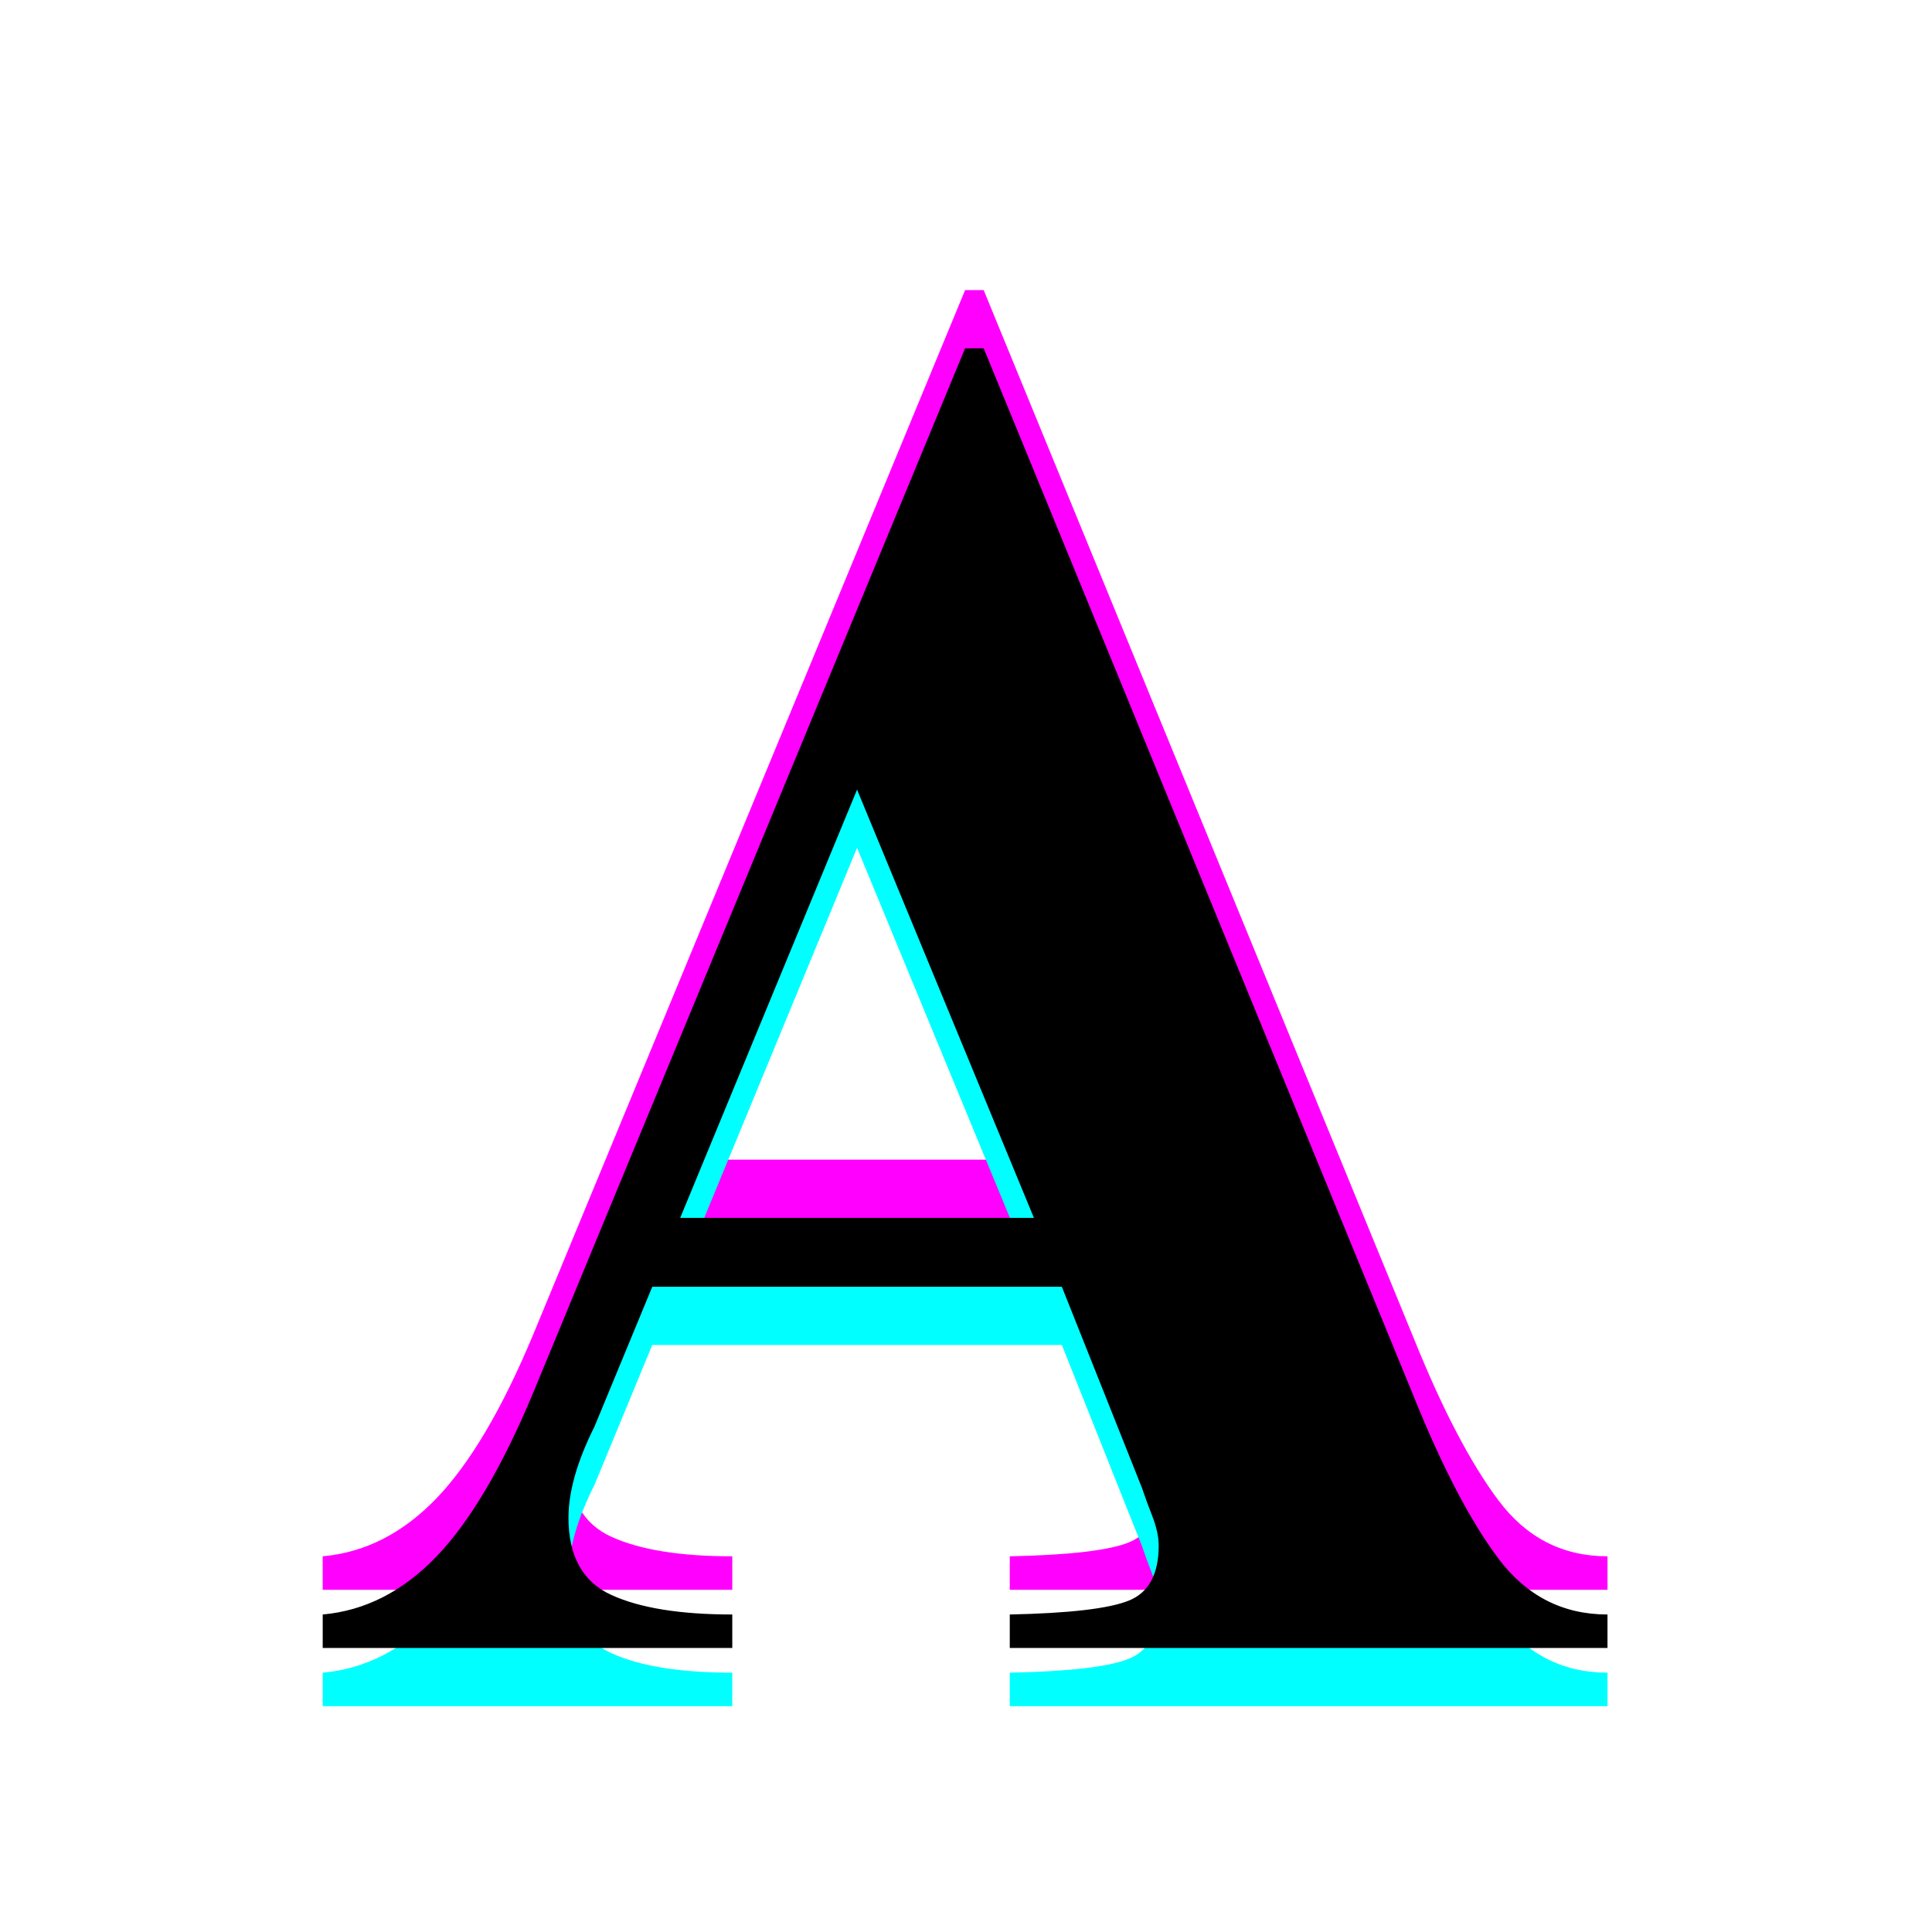
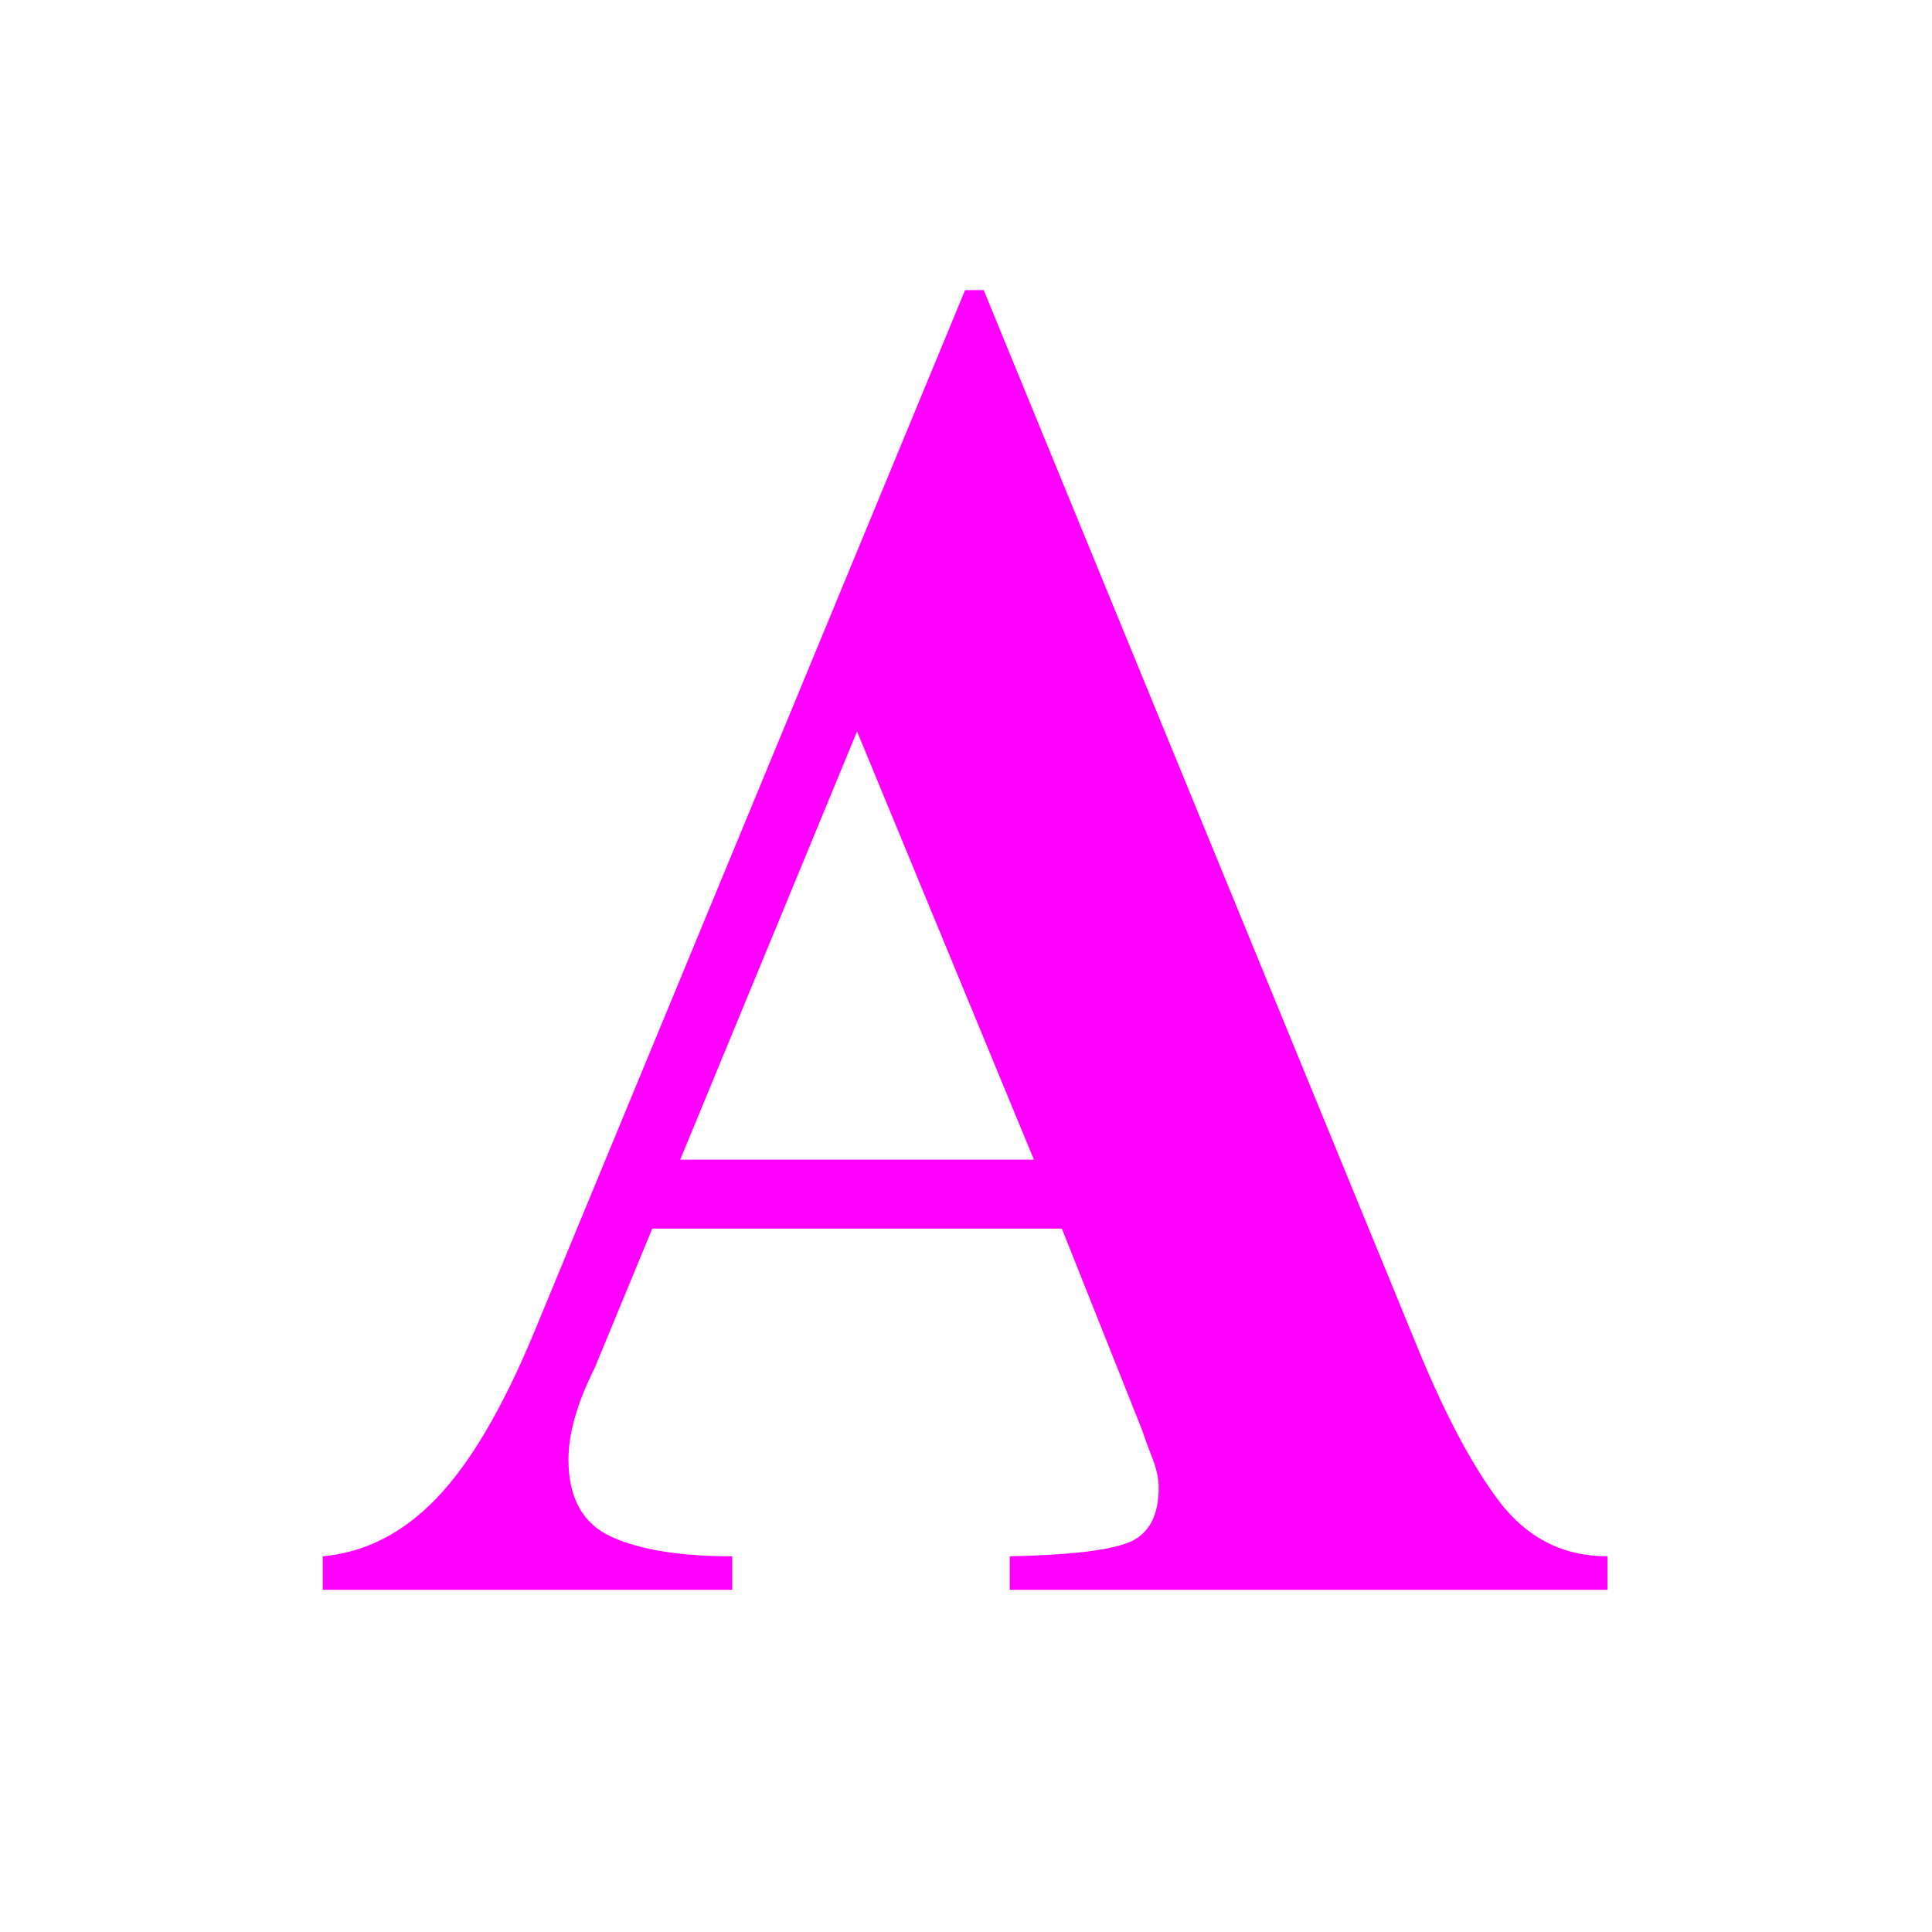
<svg xmlns="http://www.w3.org/2000/svg" width="500" zoomAndPan="magnify" viewBox="0 0 375 375" height="500" preserveAspectRatio="xMidYMid meet" version="1.2">
  <defs />
  <g id="0e1e6c9632">
    <g style="fill:#ff00ff;fill-opacity:1;">
      <g transform="translate(57.574, 308.578)">
        <path style="stroke:none" d="M 45.906 -49.516 L 129.75 -252.266 L 133.359 -252.266 L 216.844 -48.797 C 222.383 -35.055 227.863 -24.57 233.281 -17.344 C 238.707 -10.113 245.758 -6.5 254.438 -6.5 L 254.438 0 L 138.422 0 L 138.422 -6.5 C 149.984 -6.738 157.691 -7.641 161.547 -9.203 C 165.398 -10.773 167.328 -14.332 167.328 -19.875 C 167.328 -21.562 166.906 -23.488 166.062 -25.656 C 165.219 -27.82 164.555 -29.629 164.078 -31.078 L 148.531 -70.109 L 69.031 -70.109 L 57.828 -43 C 54.453 -36.258 52.766 -30.359 52.766 -25.297 C 52.766 -17.828 55.535 -12.828 61.078 -10.297 C 66.617 -7.766 74.445 -6.5 84.562 -6.5 L 84.562 0 L 5.062 0 L 5.062 -6.5 C 13.25 -7.227 20.594 -10.961 27.094 -17.703 C 33.602 -24.453 39.875 -35.055 45.906 -49.516 Z M 143.109 -83.484 L 108.781 -166.609 L 74.453 -83.484 Z M 143.109 -83.484 " />
      </g>
    </g>
    <g style="fill:#00ffff;fill-opacity:1;">
      <g transform="translate(57.574, 331.166)">
-         <path style="stroke:none" d="M 45.906 -49.516 L 129.75 -252.266 L 133.359 -252.266 L 216.844 -48.797 C 222.383 -35.055 227.863 -24.57 233.281 -17.344 C 238.707 -10.113 245.758 -6.5 254.438 -6.5 L 254.438 0 L 138.422 0 L 138.422 -6.5 C 149.984 -6.738 157.691 -7.641 161.547 -9.203 C 165.398 -10.773 167.328 -14.332 167.328 -19.875 C 167.328 -21.562 166.906 -23.488 166.062 -25.656 C 165.219 -27.82 164.555 -29.629 164.078 -31.078 L 148.531 -70.109 L 69.031 -70.109 L 57.828 -43 C 54.453 -36.258 52.766 -30.359 52.766 -25.297 C 52.766 -17.828 55.535 -12.828 61.078 -10.297 C 66.617 -7.766 74.445 -6.5 84.562 -6.5 L 84.562 0 L 5.062 0 L 5.062 -6.5 C 13.25 -7.227 20.594 -10.961 27.094 -17.703 C 33.602 -24.453 39.875 -35.055 45.906 -49.516 Z M 143.109 -83.484 L 108.781 -166.609 L 74.453 -83.484 Z M 143.109 -83.484 " />
-       </g>
+         </g>
    </g>
    <g style="fill:#000000;fill-opacity:1;">
      <g transform="translate(57.574, 319.872)">
-         <path style="stroke:none" d="M 45.906 -49.516 L 129.75 -252.266 L 133.359 -252.266 L 216.844 -48.797 C 222.383 -35.055 227.863 -24.57 233.281 -17.344 C 238.707 -10.113 245.758 -6.5 254.438 -6.5 L 254.438 0 L 138.422 0 L 138.422 -6.5 C 149.984 -6.738 157.691 -7.641 161.547 -9.203 C 165.398 -10.773 167.328 -14.332 167.328 -19.875 C 167.328 -21.562 166.906 -23.488 166.062 -25.656 C 165.219 -27.82 164.555 -29.629 164.078 -31.078 L 148.531 -70.109 L 69.031 -70.109 L 57.828 -43 C 54.453 -36.258 52.766 -30.359 52.766 -25.297 C 52.766 -17.828 55.535 -12.828 61.078 -10.297 C 66.617 -7.766 74.445 -6.5 84.562 -6.5 L 84.562 0 L 5.062 0 L 5.062 -6.5 C 13.25 -7.227 20.594 -10.961 27.094 -17.703 C 33.602 -24.453 39.875 -35.055 45.906 -49.516 Z M 143.109 -83.484 L 108.781 -166.609 L 74.453 -83.484 Z M 143.109 -83.484 " />
-       </g>
+         </g>
    </g>
  </g>
</svg>